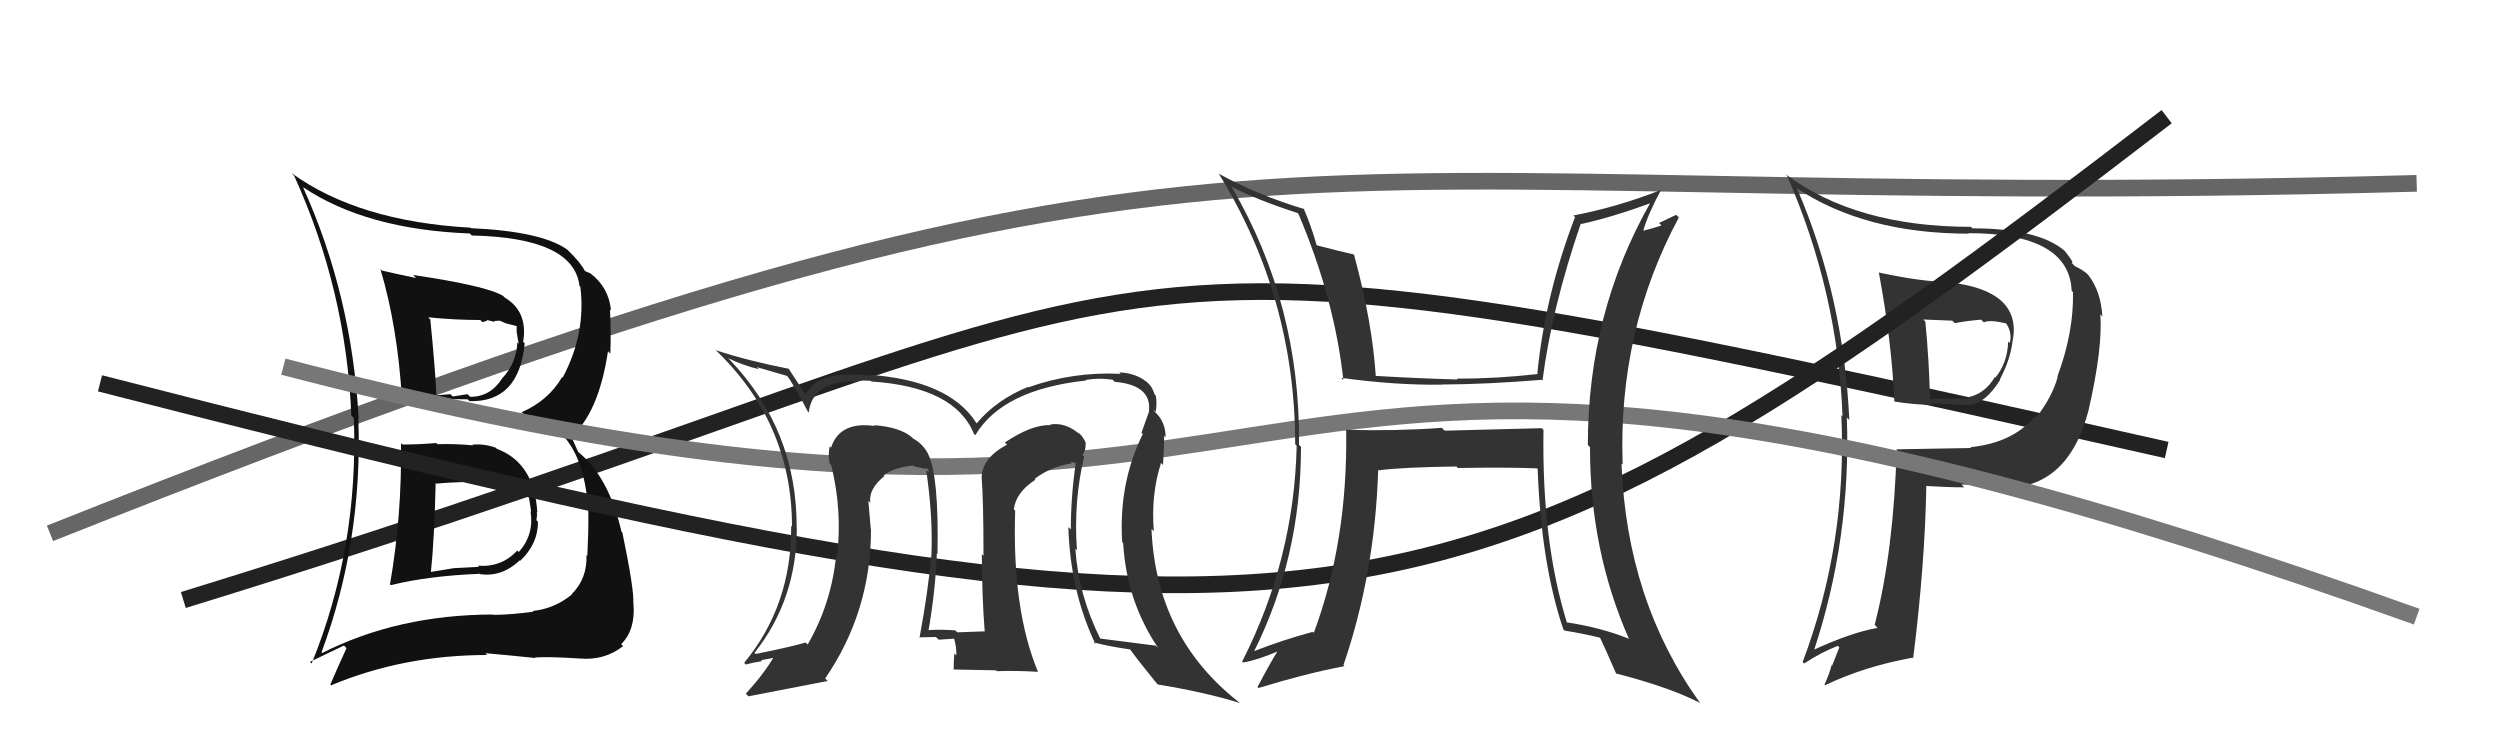
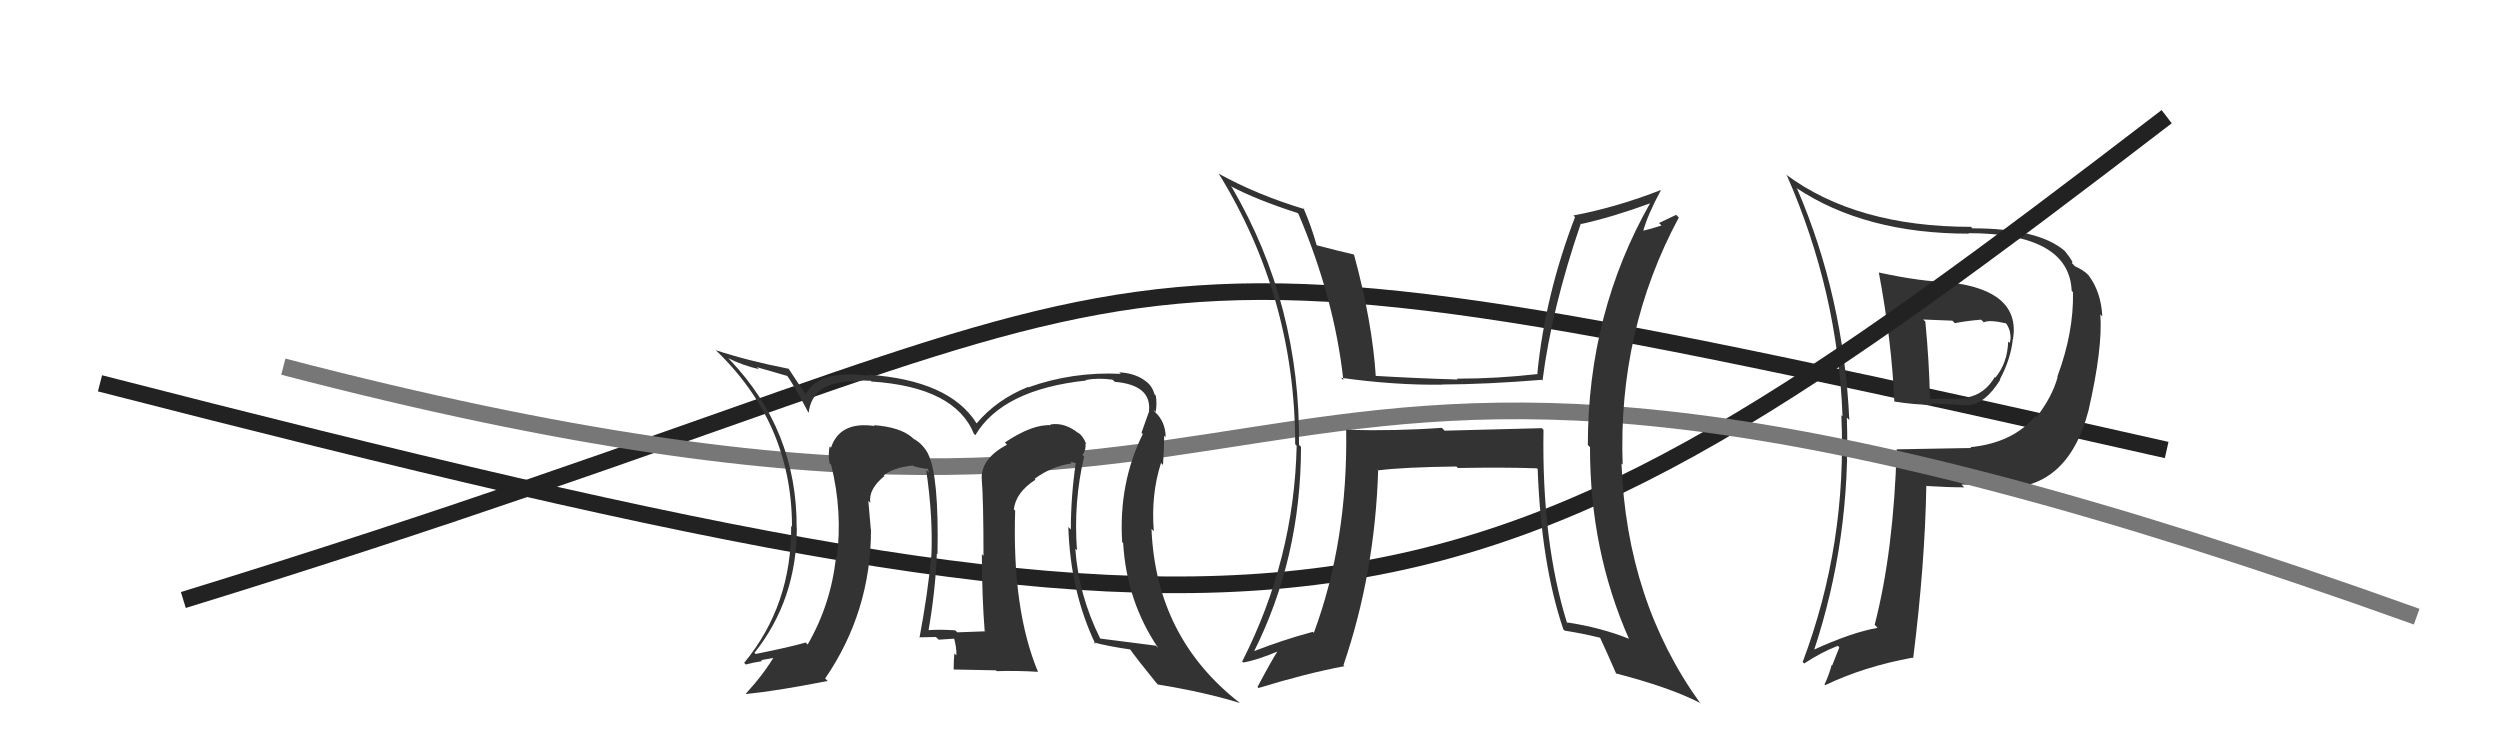
<svg xmlns="http://www.w3.org/2000/svg" width="150" height="44" viewBox="0,0,150,44">
  <path d="M11 36 C76 16,59 11,130 27" stroke="#222" fill="none" />
-   <path d="M3 32 C76 3,73 13,145 11" stroke="#666" fill="none" />
-   <path fill="#111" d="M24.20 26.72L24.05 26.58L24.06 26.59Q24.12 30.91 23.40 35.06L23.32 34.98L23.45 35.11Q25.70 34.55 28.78 34.43L28.63 34.28L28.81 34.45Q30.12 34.63 31.19 33.62L31.05 33.48L31.21 33.65Q32.28 32.64 32.28 31.31L32.10 31.12L32.18 31.21Q32.24 30.96 32.21 30.70L32.14 30.63L32.24 30.74Q32.06 27.77 29.81 26.93L29.72 26.84L29.74 26.86Q29.03 26.61 28.34 26.68L28.32 26.65L28.38 26.72Q27.29 26.62 26.26 26.65L26.27 26.67L26.18 26.58Q25.17 26.67 24.14 26.67ZM22.86 16.18L22.84 16.15L22.82 16.13Q23.86 19.61 24.12 23.99L23.95 23.82L24.04 23.90Q25.39 23.92 28.06 23.96L28.12 24.02L28.17 24.07Q31.14 24.15 31.48 20.61L31.49 20.61L31.39 20.51Q31.69 18.69 30.28 17.85L30.18 17.75L30.20 17.76Q29.20 17.15 24.79 16.50L24.91 16.63L24.96 16.68Q23.83 16.45 22.91 16.23ZM19.29 39.13L19.25 39.10L19.29 39.14Q21.77 32.48 21.50 25.09L21.41 25.01L21.52 25.11Q21.11 17.70 18.18 11.23L18.31 11.36L18.20 11.24Q21.97 13.77 28.20 14.01L28.22 14.04L28.31 14.13Q34.43 14.26 34.77 17.16L34.73 17.12L34.82 17.21Q35.17 20.00 33.76 22.66L33.74 22.63L33.73 22.62Q32.90 24.04 31.30 24.73L31.46 24.88L31.44 24.87Q35.08 25.54 35.31 30.91L35.25 30.85L35.30 30.89Q35.31 31.94 35.24 33.35L35.20 33.31L35.19 33.30Q35.24 34.72 34.30 35.65L34.21 35.56L34.32 35.66Q33.30 36.51 31.96 36.66L32.10 36.80L32.00 36.70Q30.64 36.89 29.57 36.89L29.53 36.86L29.55 36.87Q23.86 36.89 19.33 39.18ZM32.03 39.39L32.12 39.48L32.09 39.45Q32.91 39.39 34.77 39.51L34.84 39.57L34.78 39.51Q36.28 39.64 37.38 38.77L37.44 38.82L37.27 38.65Q38.13 37.80 38.01 36.24L38.05 36.28L38.00 36.22Q38.06 35.41 37.34 31.94L37.31 31.92L37.29 31.90Q36.52 28.58 34.66 27.09L34.70 27.14L34.36 26.38L34.22 26.24Q35.91 24.84 36.48 21.07L36.54 21.14L36.62 21.22Q36.67 19.97 36.60 18.56L36.53 18.50L36.66 18.63Q36.53 17.24 35.42 16.40L35.38 16.36L35.42 16.40Q35.22 16.31 35.11 16.27L35.04 16.21L35.10 16.27Q34.85 15.76 34.02 14.96L34.00 14.94L34.03 14.97Q32.48 13.88 28.26 13.69L28.18 13.62L28.22 13.66Q21.49 13.28 17.50 10.39L17.48 10.38L17.65 10.55Q20.77 17.40 21.08 24.94L21.07 24.93L21.23 25.08Q21.52 32.88 18.70 39.81L18.60 39.71L20.64 38.73L20.79 38.89Q20.31 39.93 19.82 41.07L19.94 41.19L19.86 41.12Q24.21 39.30 29.24 39.30L29.20 39.27L29.12 39.19Q30.68 39.33 32.12 39.48ZM30.00 28.95L29.89 28.84L29.86 28.81Q30.67 28.81 31.58 29.27L31.50 29.19L31.61 29.30Q31.72 29.64 31.87 30.71L31.77 30.61L31.83 30.67Q32.06 32.07 31.13 33.12L31.04 33.03L31.04 33.03Q30.08 34.06 28.67 33.94L28.74 34.01L27.22 34.09L27.23 34.09Q26.54 34.21 25.82 34.32L25.67 34.18L25.85 34.36Q26.06 32.43 26.14 28.97L26.14 28.97L26.19 29.02Q26.84 28.95 28.10 28.91L28.11 28.92L28.14 28.95Q29.29 28.81 29.90 28.85ZM28.94 19.32L28.95 19.33L29.24 19.24L29.18 19.19Q29.51 19.28 29.70 19.32L29.64 19.26L29.99 19.24L30.35 19.40L31.06 19.58L31.00 19.52Q31.00 19.67 31.00 19.97L31.01 19.98L31.12 20.63L31.04 20.54Q31.00 21.76 30.13 22.70L30.11 22.69L30.13 22.70Q29.43 23.81 28.21 23.81L28.12 23.72L28.05 23.65Q27.16 23.79 27.16 23.79L27.16 23.78L27.02 23.65Q25.82 23.74 26.17 23.74L26.09 23.67L26.19 23.77Q26.12 22.22 25.82 19.17L25.67 19.02L25.69 19.04Q27.30 19.20 28.82 19.20Z" />
  <path fill="#333" d="M112.78 16.40L112.74 16.36L112.73 16.35Q113.51 20.52 113.66 24.09L113.65 24.08L113.65 24.09Q114.89 24.29 115.95 24.29L115.86 24.20L118.19 24.32L118.17 24.30Q119.13 24.20 120.01 22.79L120.00 22.78L119.99 22.77Q120.65 21.53 120.77 20.35L120.93 20.51L120.78 20.36Q121.25 17.45 117.03 16.95L116.98 16.91L116.99 16.92Q115.36 16.92 112.73 16.35ZM113.86 27.04L113.86 27.04L113.80 26.97Q113.62 33.08 112.48 37.49L112.59 37.60L112.65 37.67Q111.07 37.95 108.75 39.02L108.88 39.15L108.82 39.08Q111.07 32.32 110.81 25.05L110.79 25.04L110.96 25.20Q110.61 17.77 107.83 11.33L107.78 11.28L107.77 11.27Q111.89 14.02 118.13 14.02L118.13 14.02L118.10 13.99Q124.15 13.99 124.30 17.45L124.44 17.59L124.38 17.53Q124.43 19.94 123.44 22.60L123.50 22.66L123.46 22.62Q123.13 23.82 122.18 25.04L122.10 24.96L122.11 24.97Q120.78 26.57 118.23 26.83L118.19 26.79L118.27 26.88Q116.03 26.92 113.78 26.96ZM119.95 29.24L119.93 29.22L119.99 29.28Q124.06 29.43 125.31 24.63L125.22 24.54L125.31 24.63Q126.17 20.88 126.02 18.86L126.15 19.00L126.14 18.98Q126.06 17.49 125.30 16.50L125.20 16.41L125.26 16.46Q124.99 16.20 124.49 15.97L124.43 15.90L124.30 15.78Q124.49 15.81 123.88 15.05L123.87 15.04L123.88 15.05Q122.30 13.70 118.34 13.70L118.23 13.58L118.26 13.61Q111.36 13.61 107.13 10.45L107.23 10.55L107.21 10.52Q110.28 17.52 110.55 24.98L110.58 25.01L110.48 24.91Q110.83 32.64 108.16 39.72L108.13 39.69L108.25 39.81Q109.28 39.13 110.27 38.75L110.36 38.84L109.93 39.93L109.90 39.90Q109.74 40.50 109.47 41.07L109.48 41.08L109.51 41.11Q111.85 39.99 114.75 39.46L114.73 39.44L114.79 39.50Q115.50 33.85 115.58 29.13L115.62 29.17L115.61 29.16Q116.87 29.24 117.86 29.24L117.81 29.20L117.69 29.07Q119.04 29.10 119.84 29.13ZM118.94 19.25L118.88 19.19L119.03 19.34Q119.36 19.17 120.35 19.40L120.39 19.44L120.40 19.45Q120.59 19.75 120.62 20.06L120.50 19.93L120.62 20.06Q120.66 20.32 120.58 20.58L120.54 20.54L120.49 20.49Q120.45 21.78 119.72 22.66L119.77 22.71L119.69 22.62Q119.08 23.65 118.05 23.84L118.03 23.82L118.12 23.90Q117.42 23.93 115.78 23.93L115.70 23.85L115.80 23.95Q115.75 21.65 115.52 19.29L115.39 19.17L117.14 19.24L117.29 19.39Q117.99 19.25 118.87 19.18Z" />
  <path d="M6 23 C80 42,87 40,130 7" stroke="#222" fill="none" />
  <path d="M17 22 C86 40,67 9,145 37" stroke="#777" fill="none" />
-   <path fill="#333" d="M65.02 27.37L64.91 27.26L64.95 27.30Q65.17 27.01 65.13 26.60L65.17 26.64L65.18 26.65Q64.98 26.14 64.67 25.95L64.59 25.87L64.73 26.01Q63.89 25.32 63.01 25.47L63.15 25.61L63.05 25.51Q61.93 25.45 60.29 26.55L60.31 26.57L60.42 26.68Q58.90 27.49 58.90 28.67L59.03 28.80L58.90 28.66Q59.01 30.04 59.01 33.35L58.93 33.27L58.91 33.24Q58.92 35.85 59.08 37.86L59.18 37.97L59.09 37.88Q57.44 37.94 57.44 37.94L57.42 37.92L57.31 37.82Q56.29 37.75 55.57 37.82L55.58 37.84L55.69 37.95Q56.13 35.45 56.21 33.21L56.11 33.11L56.25 33.25Q56.34 28.54 55.69 27.25L55.67 27.22L55.71 27.27Q55.37 26.62 54.80 26.32L54.83 26.35L54.72 26.24Q53.99 25.62 52.43 25.51L52.45 25.53L52.48 25.56Q50.39 25.26 49.86 26.86L49.97 26.97L49.78 26.78Q49.67 27.32 49.78 27.81L49.85 27.87L49.87 27.90Q50.56 30.68 50.21 33.46L50.14 33.38L50.16 33.40Q49.87 36.23 48.46 38.67L48.49 38.70L48.34 38.55Q47.43 38.82 45.33 39.24L45.38 39.28L45.27 39.17Q47.81 35.97 47.81 31.66L47.79 31.64L47.80 31.65Q47.82 25.81 43.79 21.59L43.86 21.66L43.69 21.49Q44.58 21.93 45.54 22.15L45.41 22.03L47.28 22.57L47.16 22.45Q47.62 23.06 48.49 24.73L48.64 24.88L48.52 24.76Q48.74 22.92 51.17 22.88L51.10 22.81L51.26 22.97Q51.26 22.78 52.25 22.85L52.36 22.96L52.28 22.89Q57.30 23.22 58.44 26.04L58.38 25.98L58.52 26.11Q60.15 23.37 65.17 22.83L65.25 22.91L65.14 22.80Q65.88 22.66 66.75 22.78L66.77 22.80L66.89 22.91Q69.10 23.10 68.94 24.66L68.95 24.67L68.95 24.67Q68.76 25.20 68.49 25.96L68.55 26.03L68.57 26.04Q67.11 28.99 67.33 32.53L67.28 32.48L67.39 32.59Q67.59 36.06 69.49 38.88L69.40 38.79L69.35 38.74Q67.82 38.54 65.99 38.31L65.98 38.30L66.02 38.33Q64.71 35.70 64.52 32.92L64.53 32.93L64.62 33.02Q64.40 30.13 65.05 27.39ZM65.78 38.71L65.69 38.61L65.61 38.54Q66.50 38.78 67.83 38.97L67.74 38.88L67.74 38.87Q68.22 39.55 69.36 40.95L69.38 40.97L69.47 41.07Q72.30 41.53 74.39 42.18L74.44 42.23L74.37 42.16Q69.36 38.25 69.09 31.74L69.20 31.84L69.23 31.88Q69.05 29.68 69.66 27.78L69.62 27.73L69.78 27.90Q69.85 26.87 69.85 26.14L69.87 26.16L69.94 26.23Q69.93 25.31 69.32 24.74L69.29 24.71L69.20 24.57L69.34 24.72Q69.43 24.23 69.35 23.74L69.23 23.61L69.27 23.66Q69.11 23.08 68.65 22.81L68.79 22.94L68.65 22.80Q68.03 22.38 67.15 22.34L67.25 22.43L67.25 22.43Q64.36 22.29 61.70 23.24L61.66 23.21L61.67 23.22Q59.78 23.99 58.60 25.40L58.48 25.27L58.57 25.36Q56.94 22.82 52.10 22.48L52.03 22.40L52.16 22.54Q51.44 22.46 51.02 22.46L50.98 22.43L51.03 22.47Q48.94 22.44 48.33 23.69L48.33 23.69L48.42 23.78Q48.00 23.17 47.31 22.11L47.37 22.16L47.34 22.13Q44.92 21.66 42.94 21.01L42.93 20.99L42.83 20.90Q47.52 25.32 47.52 31.60L47.60 31.68L47.47 31.55Q47.51 36.31 44.65 39.77L44.63 39.75L44.75 39.87Q45.23 39.74 45.72 39.67L45.67 39.61L46.63 39.43L46.50 39.30Q45.86 40.41 44.75 41.62L44.77 41.64L44.91 41.78Q46.54 41.47 49.66 40.86L49.49 40.69L49.51 40.71Q52.26 36.69 52.26 31.78L52.23 31.74L52.25 31.77Q52.17 30.89 52.10 30.05L52.17 30.12L52.22 30.17Q52.09 29.35 53.08 28.55L53.13 28.60L52.99 28.51L53.01 28.53Q53.60 28.05 54.78 27.93L54.84 28.00L54.82 27.97Q55.39 28.13 55.70 28.13L55.67 28.10L55.73 28.35L55.57 28.19Q55.99 31.05 55.88 33.41L55.82 33.35L55.87 33.41Q55.67 35.60 55.17 38.26L55.21 38.30L55.15 38.24Q56.15 38.22 56.15 38.22L56.24 38.30L56.32 38.38Q57.68 38.30 57.34 38.30L57.36 38.32L57.21 38.17Q57.41 38.87 57.38 39.32L57.24 39.19L57.26 39.21Q57.22 39.66 57.22 40.16L57.23 40.17L59.75 40.22L59.81 40.27Q61.02 40.23 62.28 40.31L62.23 40.25L62.28 40.31Q60.72 36.57 60.91 30.64L60.92 30.65L60.83 30.56Q60.95 29.54 62.13 28.78L62.16 28.81L62.08 28.73Q63.06 27.99 64.31 27.80L64.21 27.70L64.63 27.81L64.55 27.74Q64.25 29.80 64.25 31.77L64.15 31.67L64.10 31.62Q64.22 35.51 65.74 38.67ZM60.30 27.21L60.33 27.01L60.20 27.23L60.32 27.23Z" />
+   <path fill="#333" d="M65.02 27.37L64.91 27.26L64.95 27.30Q65.17 27.01 65.13 26.60L65.17 26.64L65.18 26.65Q64.98 26.14 64.67 25.95L64.59 25.87L64.73 26.01Q63.89 25.32 63.01 25.47L63.15 25.61L63.05 25.51Q61.93 25.45 60.29 26.55L60.31 26.57L60.42 26.68Q58.90 27.49 58.90 28.67L59.03 28.80L58.90 28.66Q59.01 30.04 59.01 33.35L58.93 33.27L58.91 33.24Q58.92 35.85 59.08 37.86L59.18 37.97L59.09 37.88Q57.44 37.94 57.44 37.94L57.42 37.92L57.31 37.82Q56.29 37.75 55.57 37.82L55.58 37.84L55.69 37.95Q56.13 35.45 56.21 33.21L56.11 33.11L56.25 33.25Q56.34 28.54 55.69 27.25L55.67 27.22L55.71 27.27Q55.37 26.62 54.80 26.32L54.83 26.35L54.72 26.24Q53.99 25.62 52.43 25.51L52.45 25.53L52.48 25.56Q50.39 25.26 49.86 26.86L49.97 26.97L49.78 26.78Q49.67 27.32 49.78 27.81L49.85 27.87L49.87 27.90Q50.56 30.68 50.21 33.46L50.14 33.38L50.16 33.40Q49.87 36.23 48.46 38.67L48.49 38.70L48.34 38.55Q47.43 38.82 45.33 39.24L45.38 39.28L45.27 39.17Q47.81 35.97 47.81 31.66L47.79 31.64L47.80 31.65Q47.82 25.81 43.79 21.59L43.86 21.66L43.69 21.49Q44.58 21.93 45.54 22.15L45.41 22.03L47.28 22.57L47.16 22.45Q47.62 23.06 48.49 24.73L48.64 24.88L48.52 24.76Q48.74 22.92 51.17 22.88L51.10 22.81L51.26 22.97Q51.26 22.78 52.25 22.85L52.36 22.96L52.28 22.89Q57.30 23.22 58.44 26.04L58.38 25.98L58.52 26.11Q60.15 23.37 65.17 22.83L65.25 22.91L65.14 22.80Q65.88 22.66 66.75 22.78L66.77 22.80L66.89 22.91Q69.10 23.10 68.94 24.66L68.95 24.67L68.95 24.67Q68.76 25.20 68.49 25.96L68.55 26.03L68.57 26.04Q67.11 28.99 67.33 32.53L67.28 32.48L67.39 32.59Q67.59 36.06 69.49 38.88L69.40 38.79L69.35 38.74Q67.82 38.54 65.99 38.31L65.98 38.30L66.02 38.33Q64.71 35.70 64.52 32.92L64.53 32.93L64.62 33.02Q64.40 30.13 65.05 27.39ZM65.78 38.71L65.69 38.61L65.61 38.54Q66.50 38.78 67.83 38.97L67.74 38.88L67.74 38.87Q68.22 39.55 69.36 40.95L69.38 40.97L69.47 41.07Q72.30 41.53 74.39 42.18L74.44 42.23L74.37 42.16Q69.36 38.25 69.09 31.74L69.20 31.84L69.23 31.88Q69.05 29.68 69.66 27.78L69.62 27.73L69.78 27.90Q69.85 26.87 69.85 26.14L69.87 26.16L69.94 26.23Q69.93 25.31 69.32 24.74L69.29 24.71L69.20 24.57L69.34 24.72Q69.43 24.23 69.35 23.74L69.23 23.61L69.27 23.66Q69.11 23.08 68.65 22.81L68.79 22.94L68.65 22.80Q68.03 22.38 67.15 22.34L67.25 22.43L67.25 22.43Q64.36 22.29 61.70 23.24L61.66 23.21L61.67 23.22Q59.78 23.99 58.60 25.40L58.48 25.27L58.57 25.36Q56.94 22.82 52.10 22.48L52.03 22.40L52.16 22.54Q51.44 22.46 51.02 22.46L50.98 22.43L51.03 22.47Q48.94 22.44 48.33 23.69L48.33 23.69L48.42 23.78Q48.00 23.17 47.31 22.11L47.37 22.16L47.34 22.13Q44.92 21.66 42.94 21.01L42.93 20.99L42.83 20.90Q47.52 25.32 47.52 31.60L47.60 31.68L47.47 31.55Q47.51 36.31 44.65 39.77L44.63 39.75L44.75 39.87Q45.23 39.74 45.72 39.67L45.67 39.61L46.63 39.43L46.50 39.30Q45.86 40.41 44.75 41.62L44.77 41.64Q46.54 41.47 49.66 40.86L49.49 40.69L49.51 40.71Q52.26 36.69 52.26 31.78L52.23 31.74L52.25 31.77Q52.17 30.89 52.10 30.05L52.17 30.12L52.22 30.17Q52.09 29.35 53.08 28.55L53.13 28.60L52.99 28.51L53.01 28.53Q53.60 28.05 54.78 27.93L54.84 28.00L54.82 27.97Q55.39 28.13 55.70 28.13L55.67 28.10L55.73 28.35L55.57 28.19Q55.99 31.05 55.88 33.41L55.82 33.35L55.87 33.41Q55.67 35.60 55.17 38.26L55.21 38.30L55.15 38.24Q56.15 38.22 56.15 38.22L56.24 38.30L56.32 38.38Q57.68 38.30 57.34 38.30L57.36 38.32L57.21 38.17Q57.41 38.87 57.38 39.32L57.24 39.19L57.26 39.21Q57.22 39.66 57.22 40.16L57.23 40.17L59.75 40.22L59.81 40.27Q61.02 40.23 62.28 40.31L62.23 40.25L62.28 40.31Q60.72 36.57 60.91 30.64L60.92 30.65L60.83 30.56Q60.95 29.54 62.13 28.78L62.16 28.81L62.08 28.73Q63.06 27.99 64.31 27.80L64.21 27.70L64.63 27.81L64.55 27.74Q64.25 29.80 64.25 31.77L64.15 31.67L64.10 31.62Q64.22 35.51 65.74 38.67ZM60.30 27.21L60.33 27.01L60.20 27.23L60.32 27.23Z" />
  <path fill="#333" d="M92.50 25.68L92.51 25.69L86.68 25.84L86.51 25.67Q83.74 25.87 80.81 25.79L80.81 25.79L80.77 25.75Q80.88 32.45 78.83 37.97L78.82 37.96L78.77 37.91Q76.94 38.40 75.19 39.09L75.19 39.10L75.22 39.13Q78.06 33.47 78.06 26.81L78.04 26.79L77.94 26.69Q78.03 18.29 73.92 11.25L73.93 11.26L73.84 11.17Q75.37 11.98 77.85 12.78L77.90 12.83L77.91 12.84Q80.07 17.93 80.60 22.80L80.53 22.74L80.47 22.67Q83.70 23.12 86.55 23.08L86.55 23.08L86.54 23.07Q89.19 23.06 92.50 22.79L92.56 22.84L92.55 22.84Q93.10 18.51 94.85 13.41L94.83 13.39L94.88 13.44Q96.81 13.01 99.06 12.18L98.90 12.02L99.03 12.15Q95.27 18.75 95.27 26.70L95.42 26.85L95.40 26.83Q95.39 33.03 97.75 38.36L97.80 38.41L97.72 38.32Q96.05 37.65 94.00 37.34L94.15 37.49L94.02 37.37Q92.50 32.49 92.61 25.79ZM93.83 37.79L93.87 37.83L93.89 37.84Q94.93 38.00 96.03 38.27L96.03 38.27L95.99 38.23Q96.33 38.95 96.98 40.44L96.89 40.35L96.94 40.40Q100.18 41.24 101.97 42.16L102.03 42.22L102.02 42.20Q97.60 36.07 97.29 27.81L97.28 27.80L97.36 27.88Q97.07 19.86 100.73 13.05L100.57 12.89L99.54 13.38L99.69 13.53Q99.14 13.71 98.53 13.86L98.39 13.72L98.58 13.91Q98.83 12.94 99.67 11.38L99.84 11.55L99.68 11.39Q97.03 12.43 94.40 12.93L94.53 13.05L94.50 13.03Q92.70 17.73 92.24 22.41L92.42 22.59L92.27 22.44Q89.84 22.72 87.40 22.72L87.42 22.73L87.46 22.77Q84.99 22.70 82.48 22.55L82.44 22.51L82.55 22.62Q82.35 19.38 81.25 15.31L81.12 15.17L81.20 15.26Q80.47 15.10 79.02 14.72L78.95 14.65L78.99 14.68Q78.66 13.52 78.21 12.49L78.19 12.47L78.27 12.55Q75.42 11.69 73.14 10.43L73.22 10.51L73.12 10.41Q77.71 17.86 77.71 26.65L77.72 26.66L77.80 26.75Q77.65 33.56 74.53 39.69L74.53 39.69L74.59 39.75Q75.44 39.61 76.77 39.04L76.75 39.01L76.71 38.98Q76.25 39.70 75.45 41.22L75.47 41.24L75.51 41.28Q78.42 40.39 80.67 39.97L80.53 39.82L80.61 39.90Q82.50 34.37 82.69 28.21L82.57 28.09L82.71 28.22Q84.19 28.03 87.39 27.99L87.43 28.04L87.47 28.08Q90.32 28.03 92.22 28.10L92.15 28.04L92.26 28.14Q92.47 33.84 93.80 37.76Z" />
</svg>